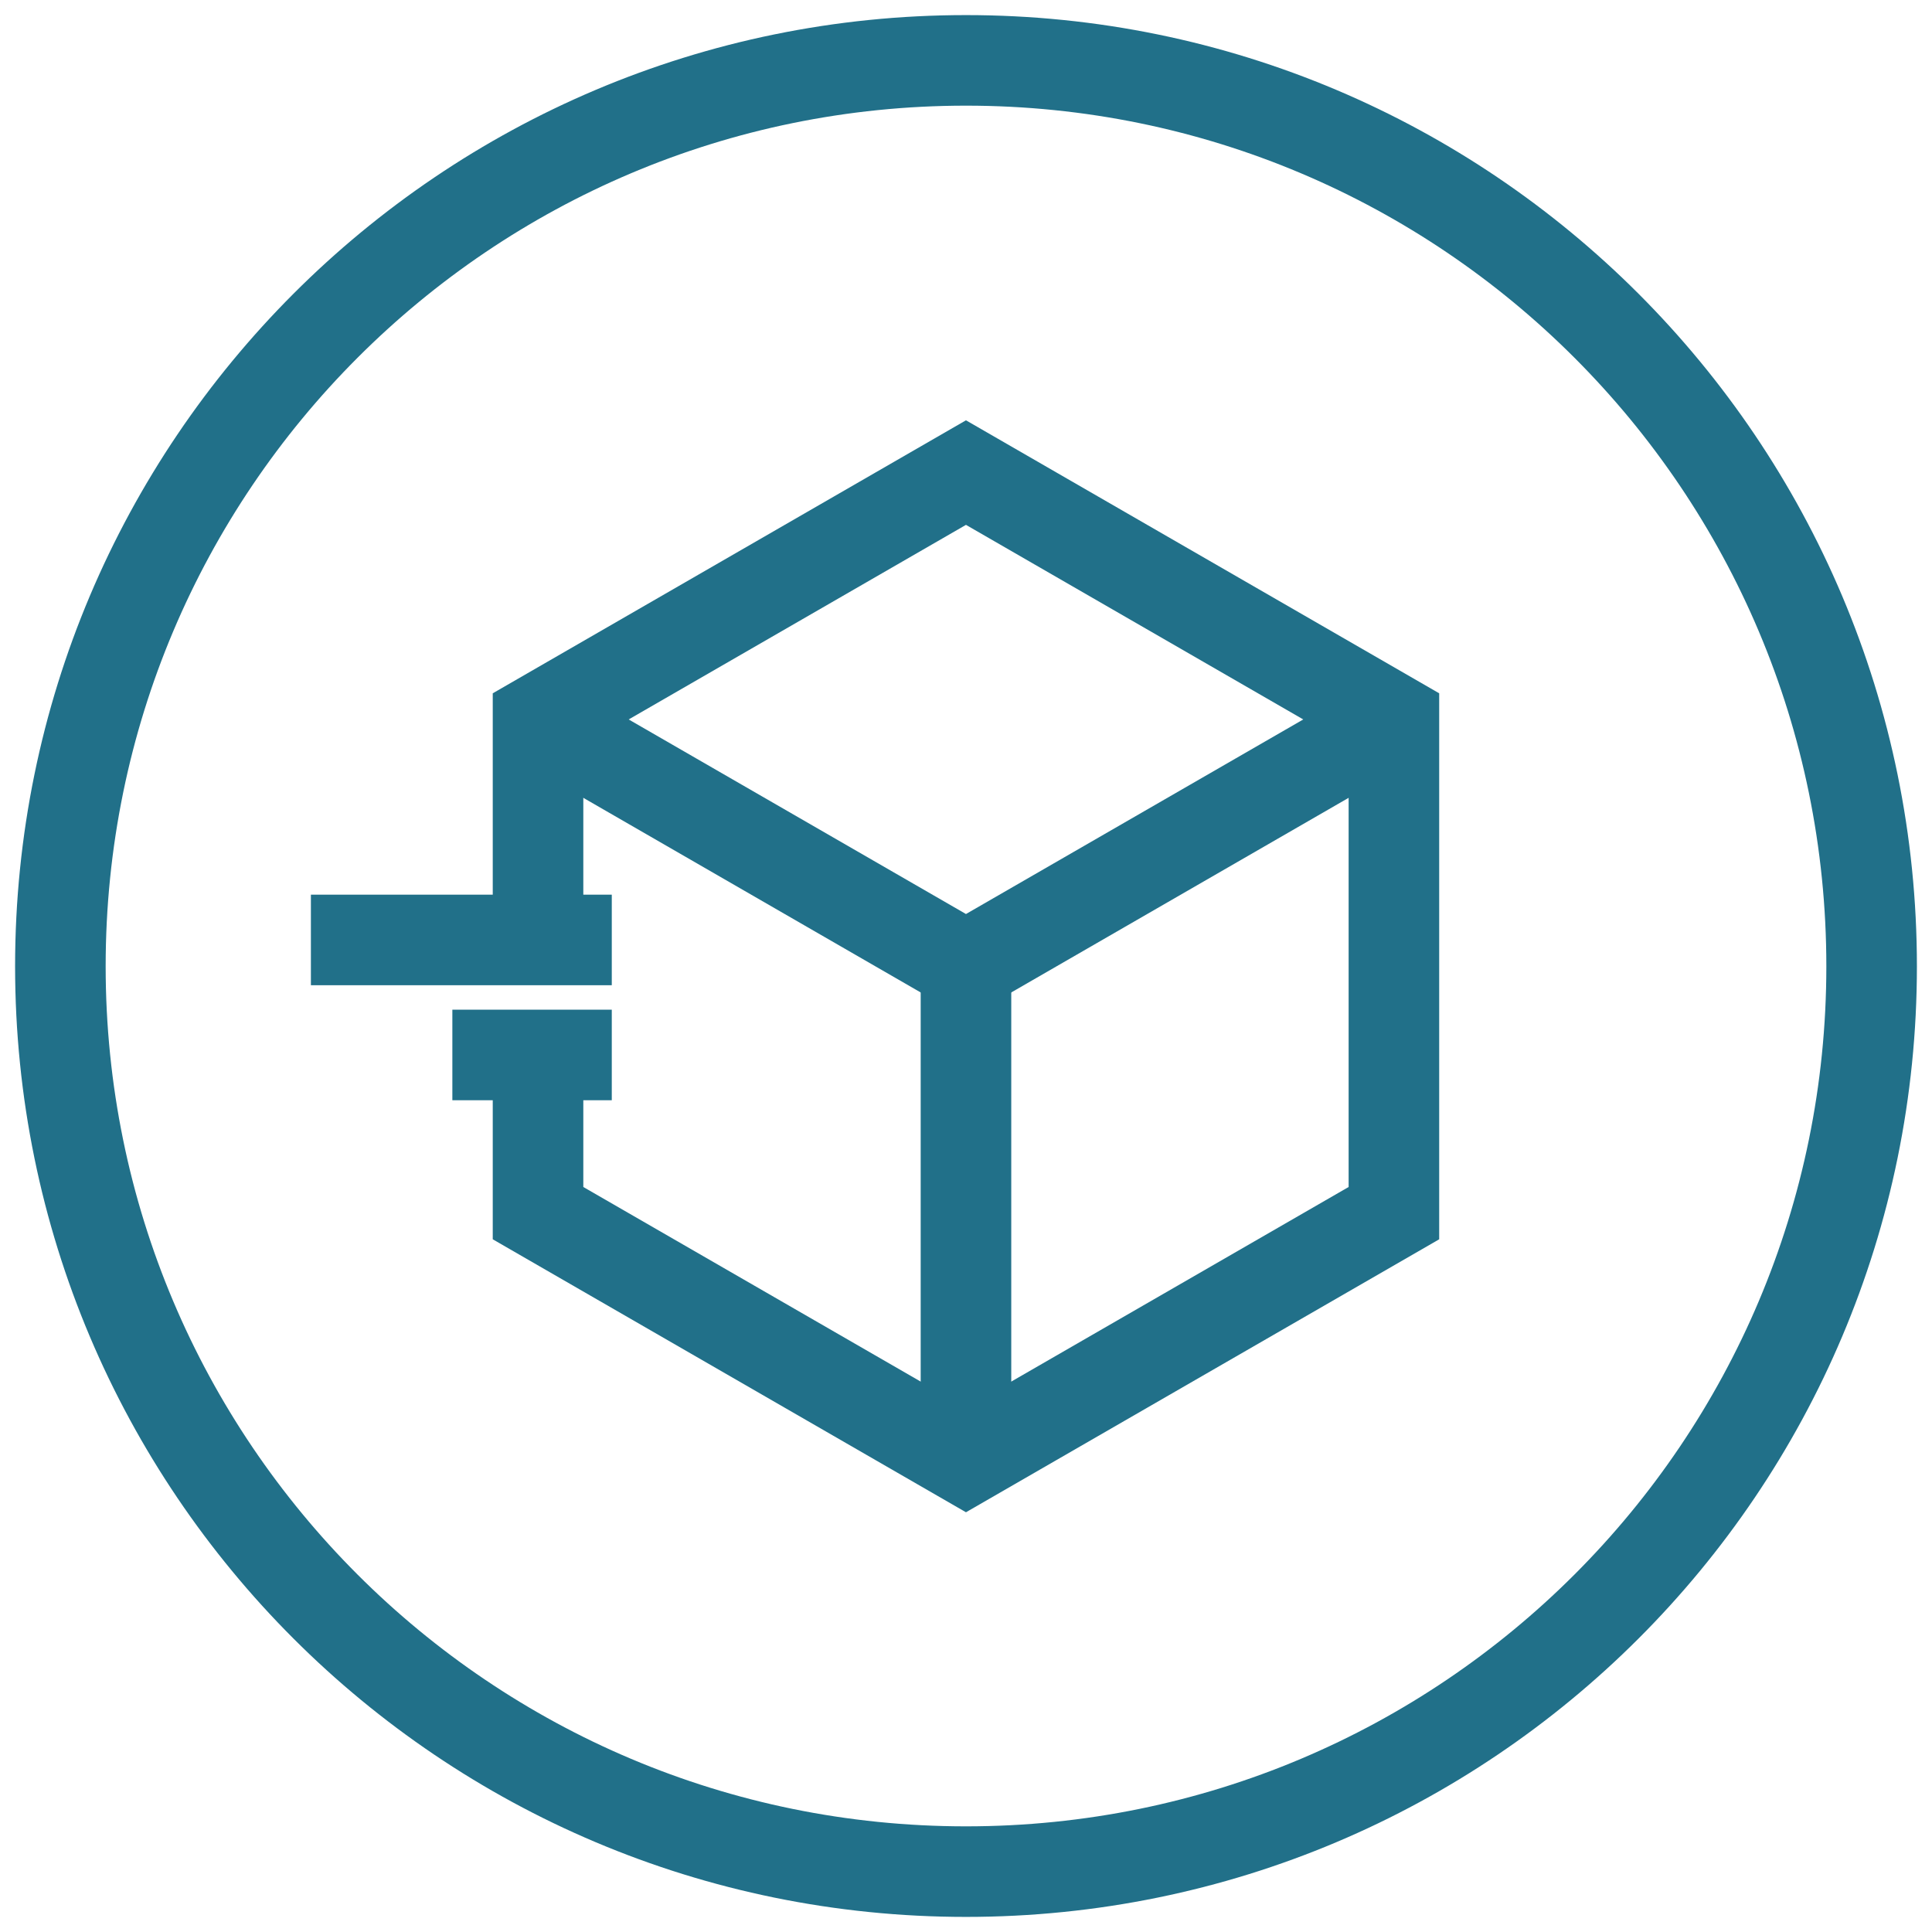
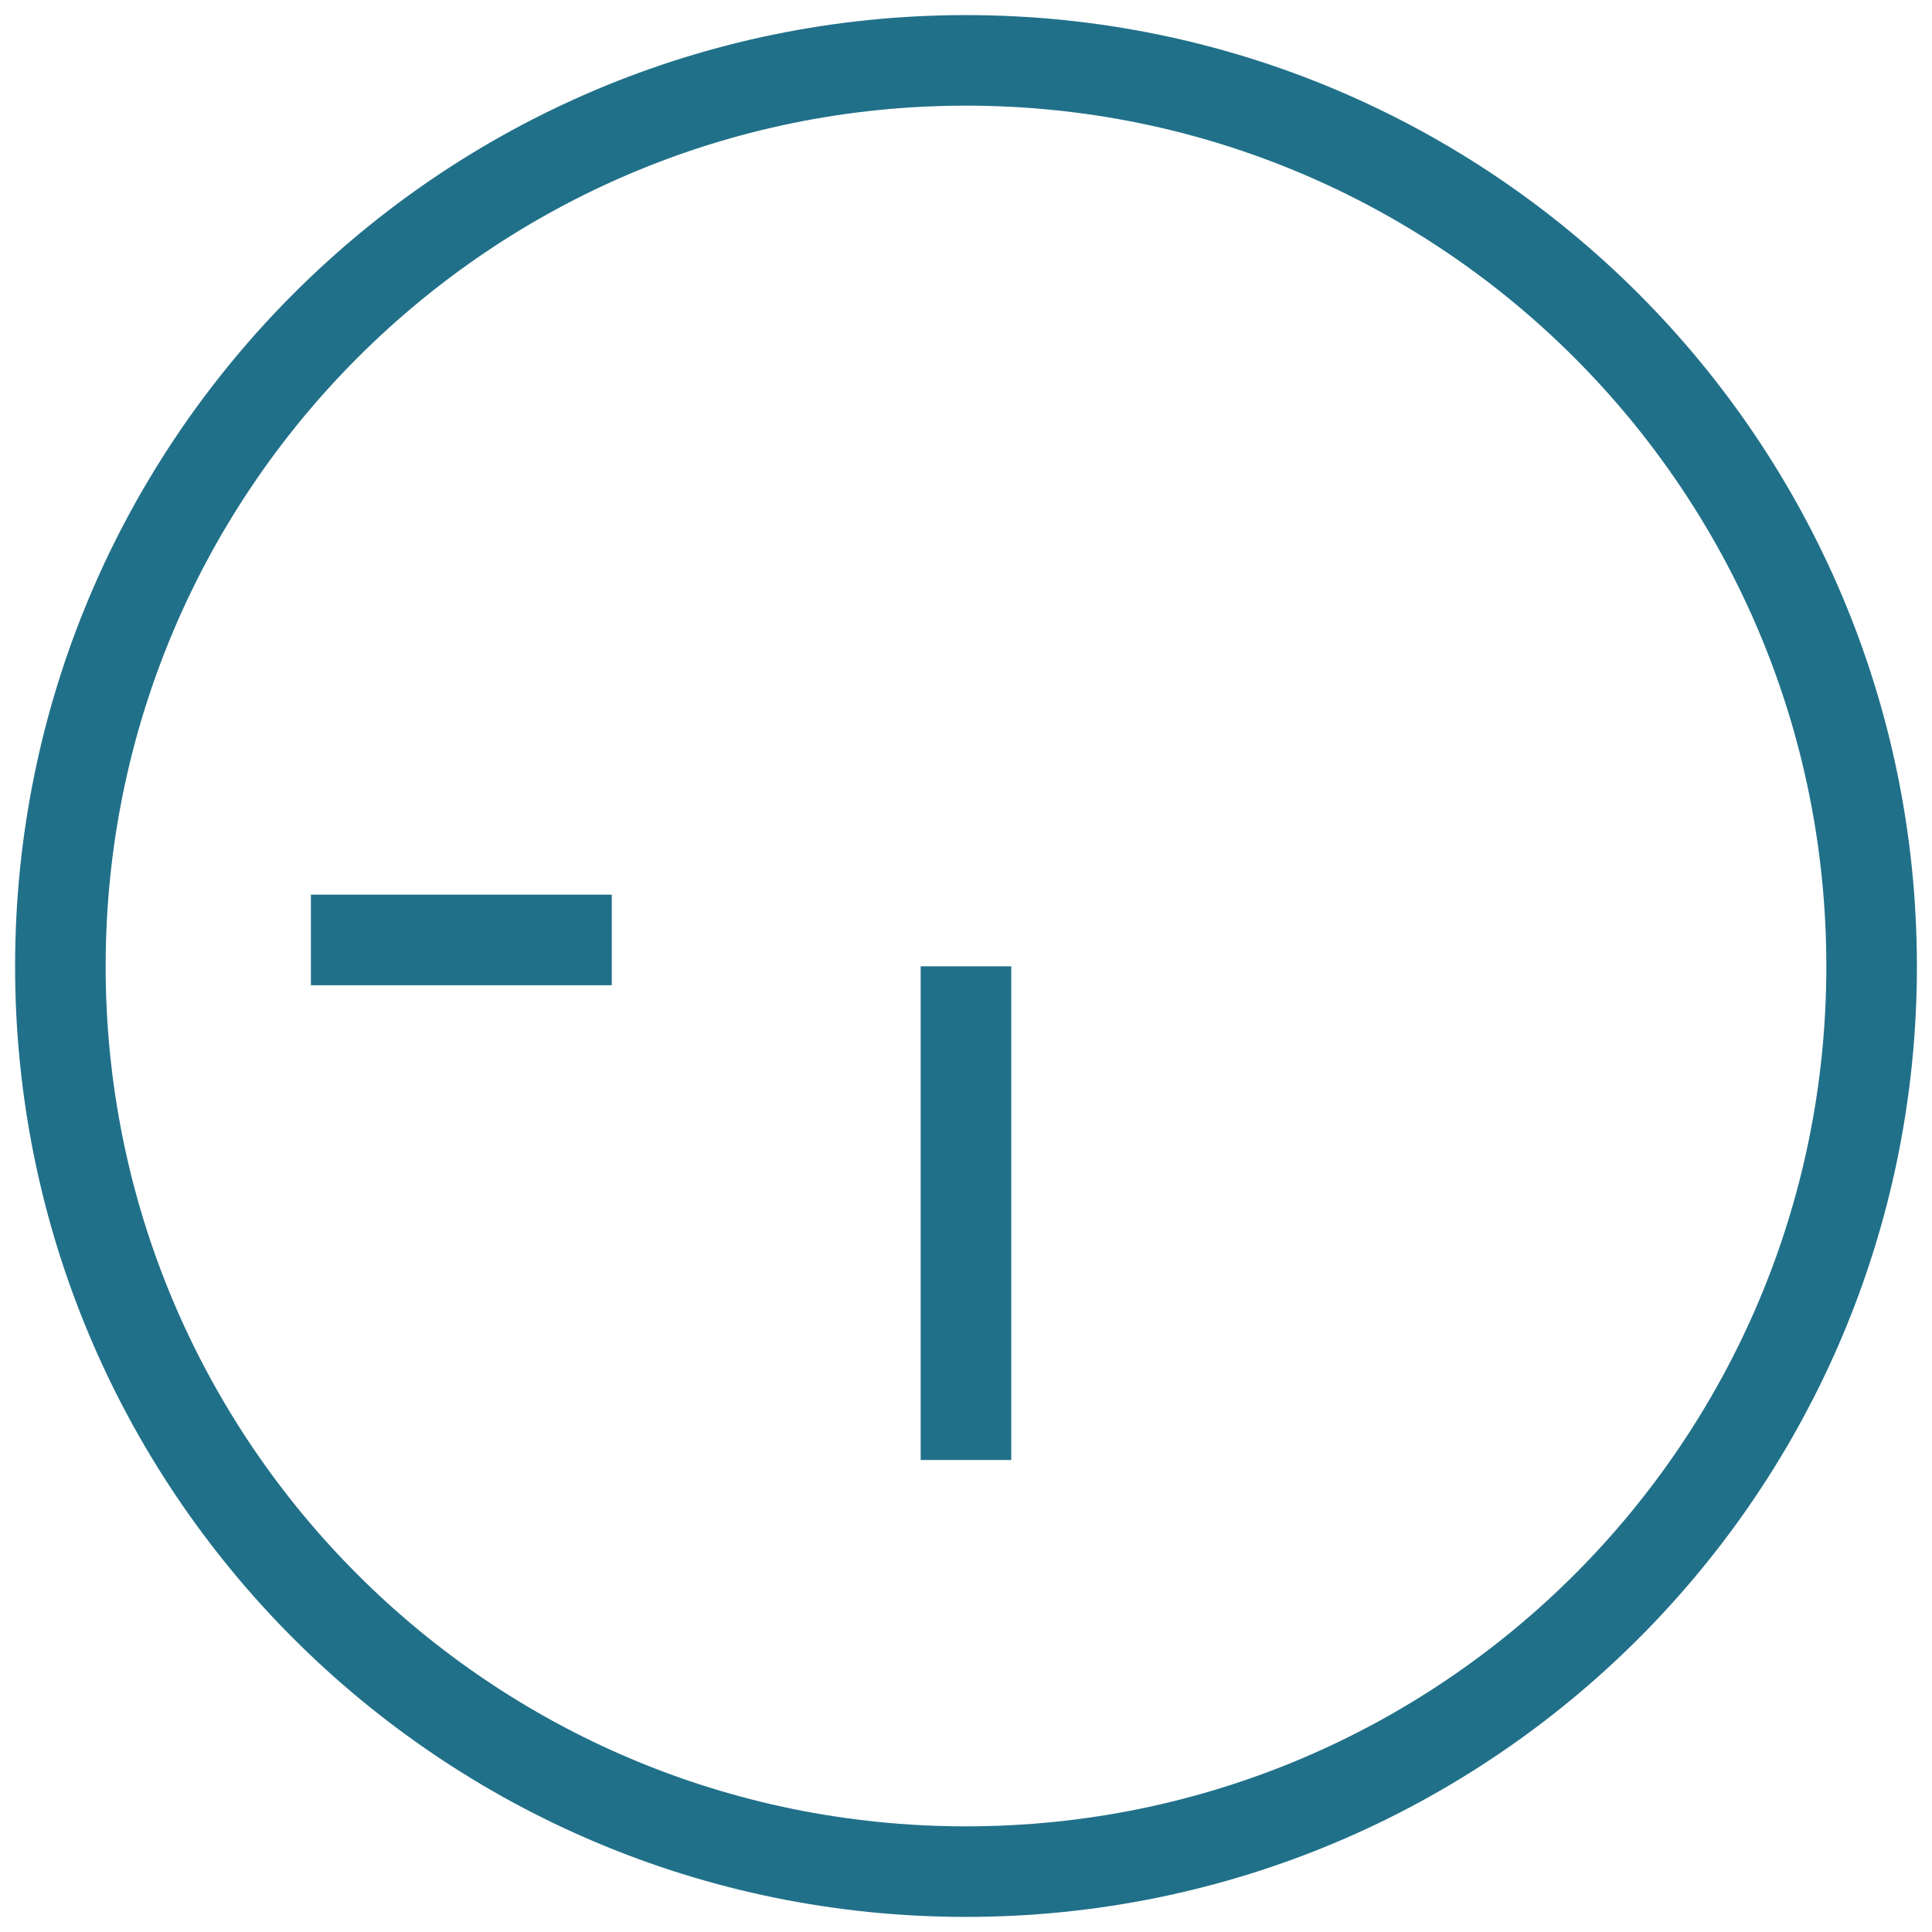
<svg xmlns="http://www.w3.org/2000/svg" width="64" height="64" viewBox="0 0 64 64" fill="none">
  <path d="M62 32.01C62 48.583 48.578 62 32 62C15.422 62 2 48.583 2 32.01C2 15.437 15.422 2 32 2C48.578 2 62 15.437 62 32.01Z" stroke="#217089" stroke-width="3" stroke-miterlimit="10" />
-   <path d="M17.823 23.832L31.999 32.01L46.175 23.832" stroke="#217089" stroke-width="3" stroke-miterlimit="10" />
-   <path d="M17.823 30.879V23.833L31.999 15.655L46.175 23.833V40.187L31.999 48.364L17.823 40.187V35.483" stroke="#217089" stroke-width="3" stroke-miterlimit="10" />
  <path d="M31.999 32.01V48.364" stroke="#217089" stroke-width="3" stroke-miterlimit="10" />
  <path d="M20.266 31.137H10.299" stroke="#217089" stroke-width="3" stroke-miterlimit="10" />
-   <path d="M20.266 34.947H14.985" stroke="#217089" stroke-width="3" stroke-miterlimit="10" />
</svg>